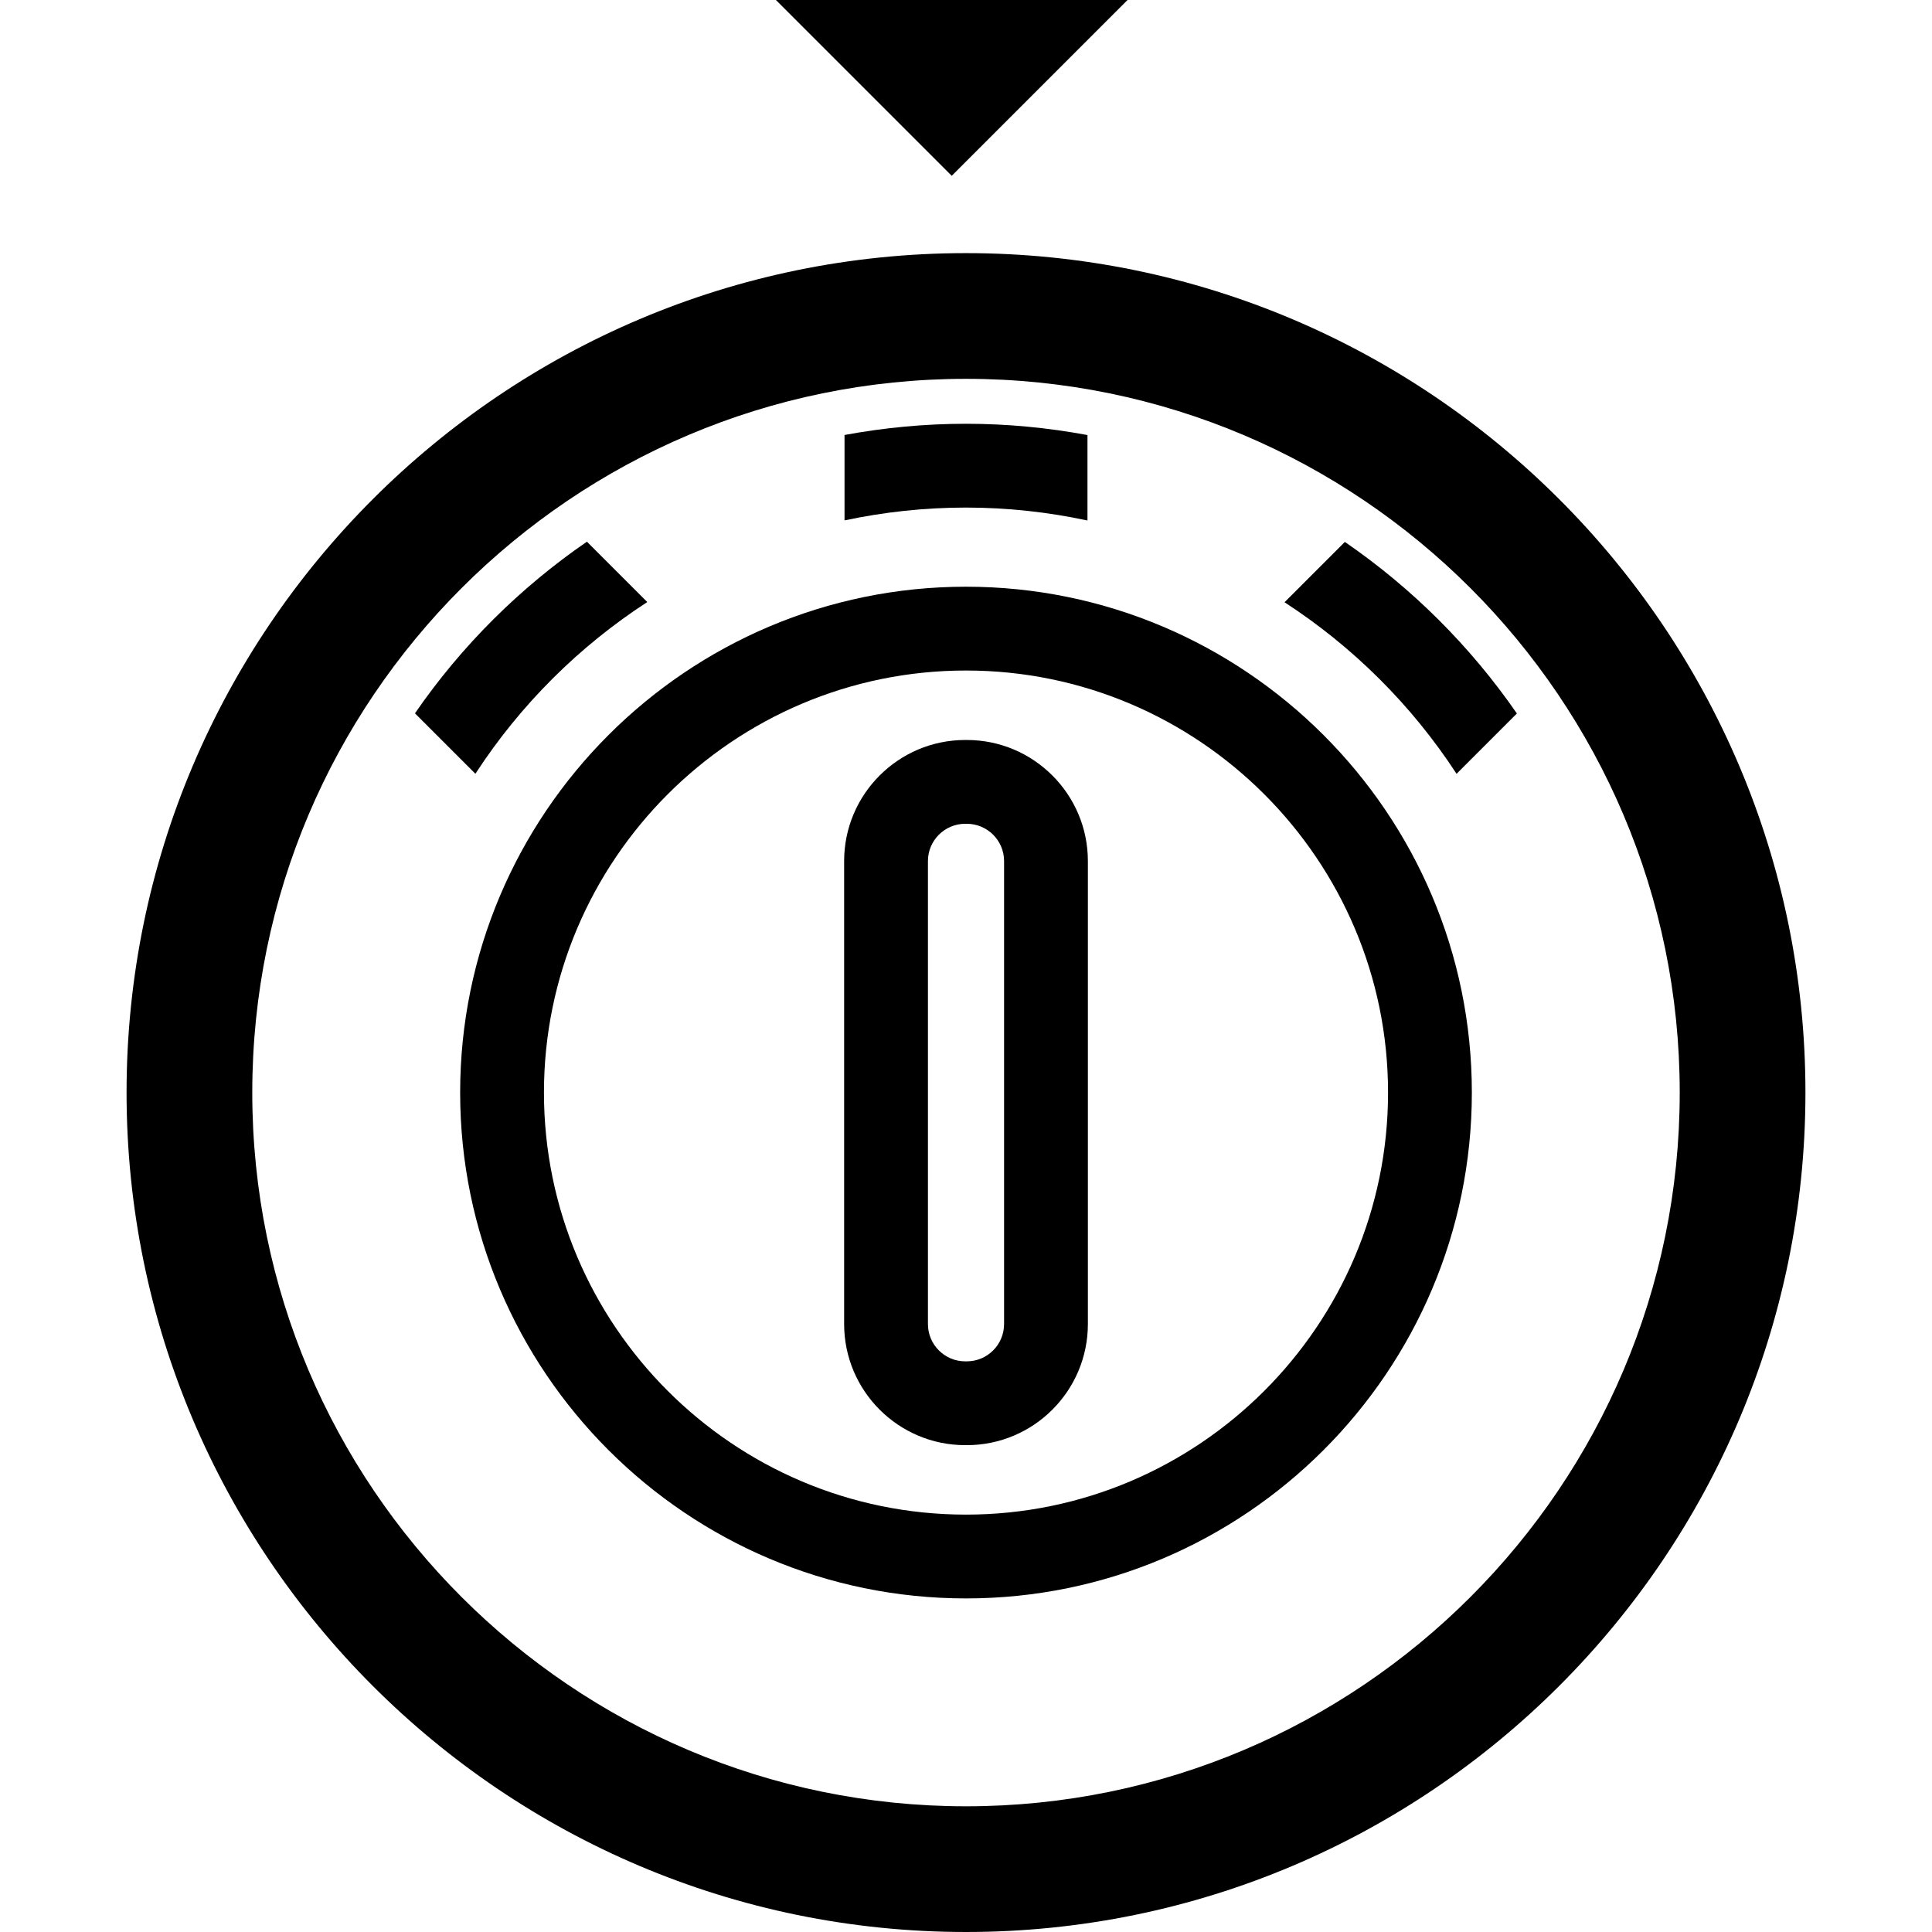
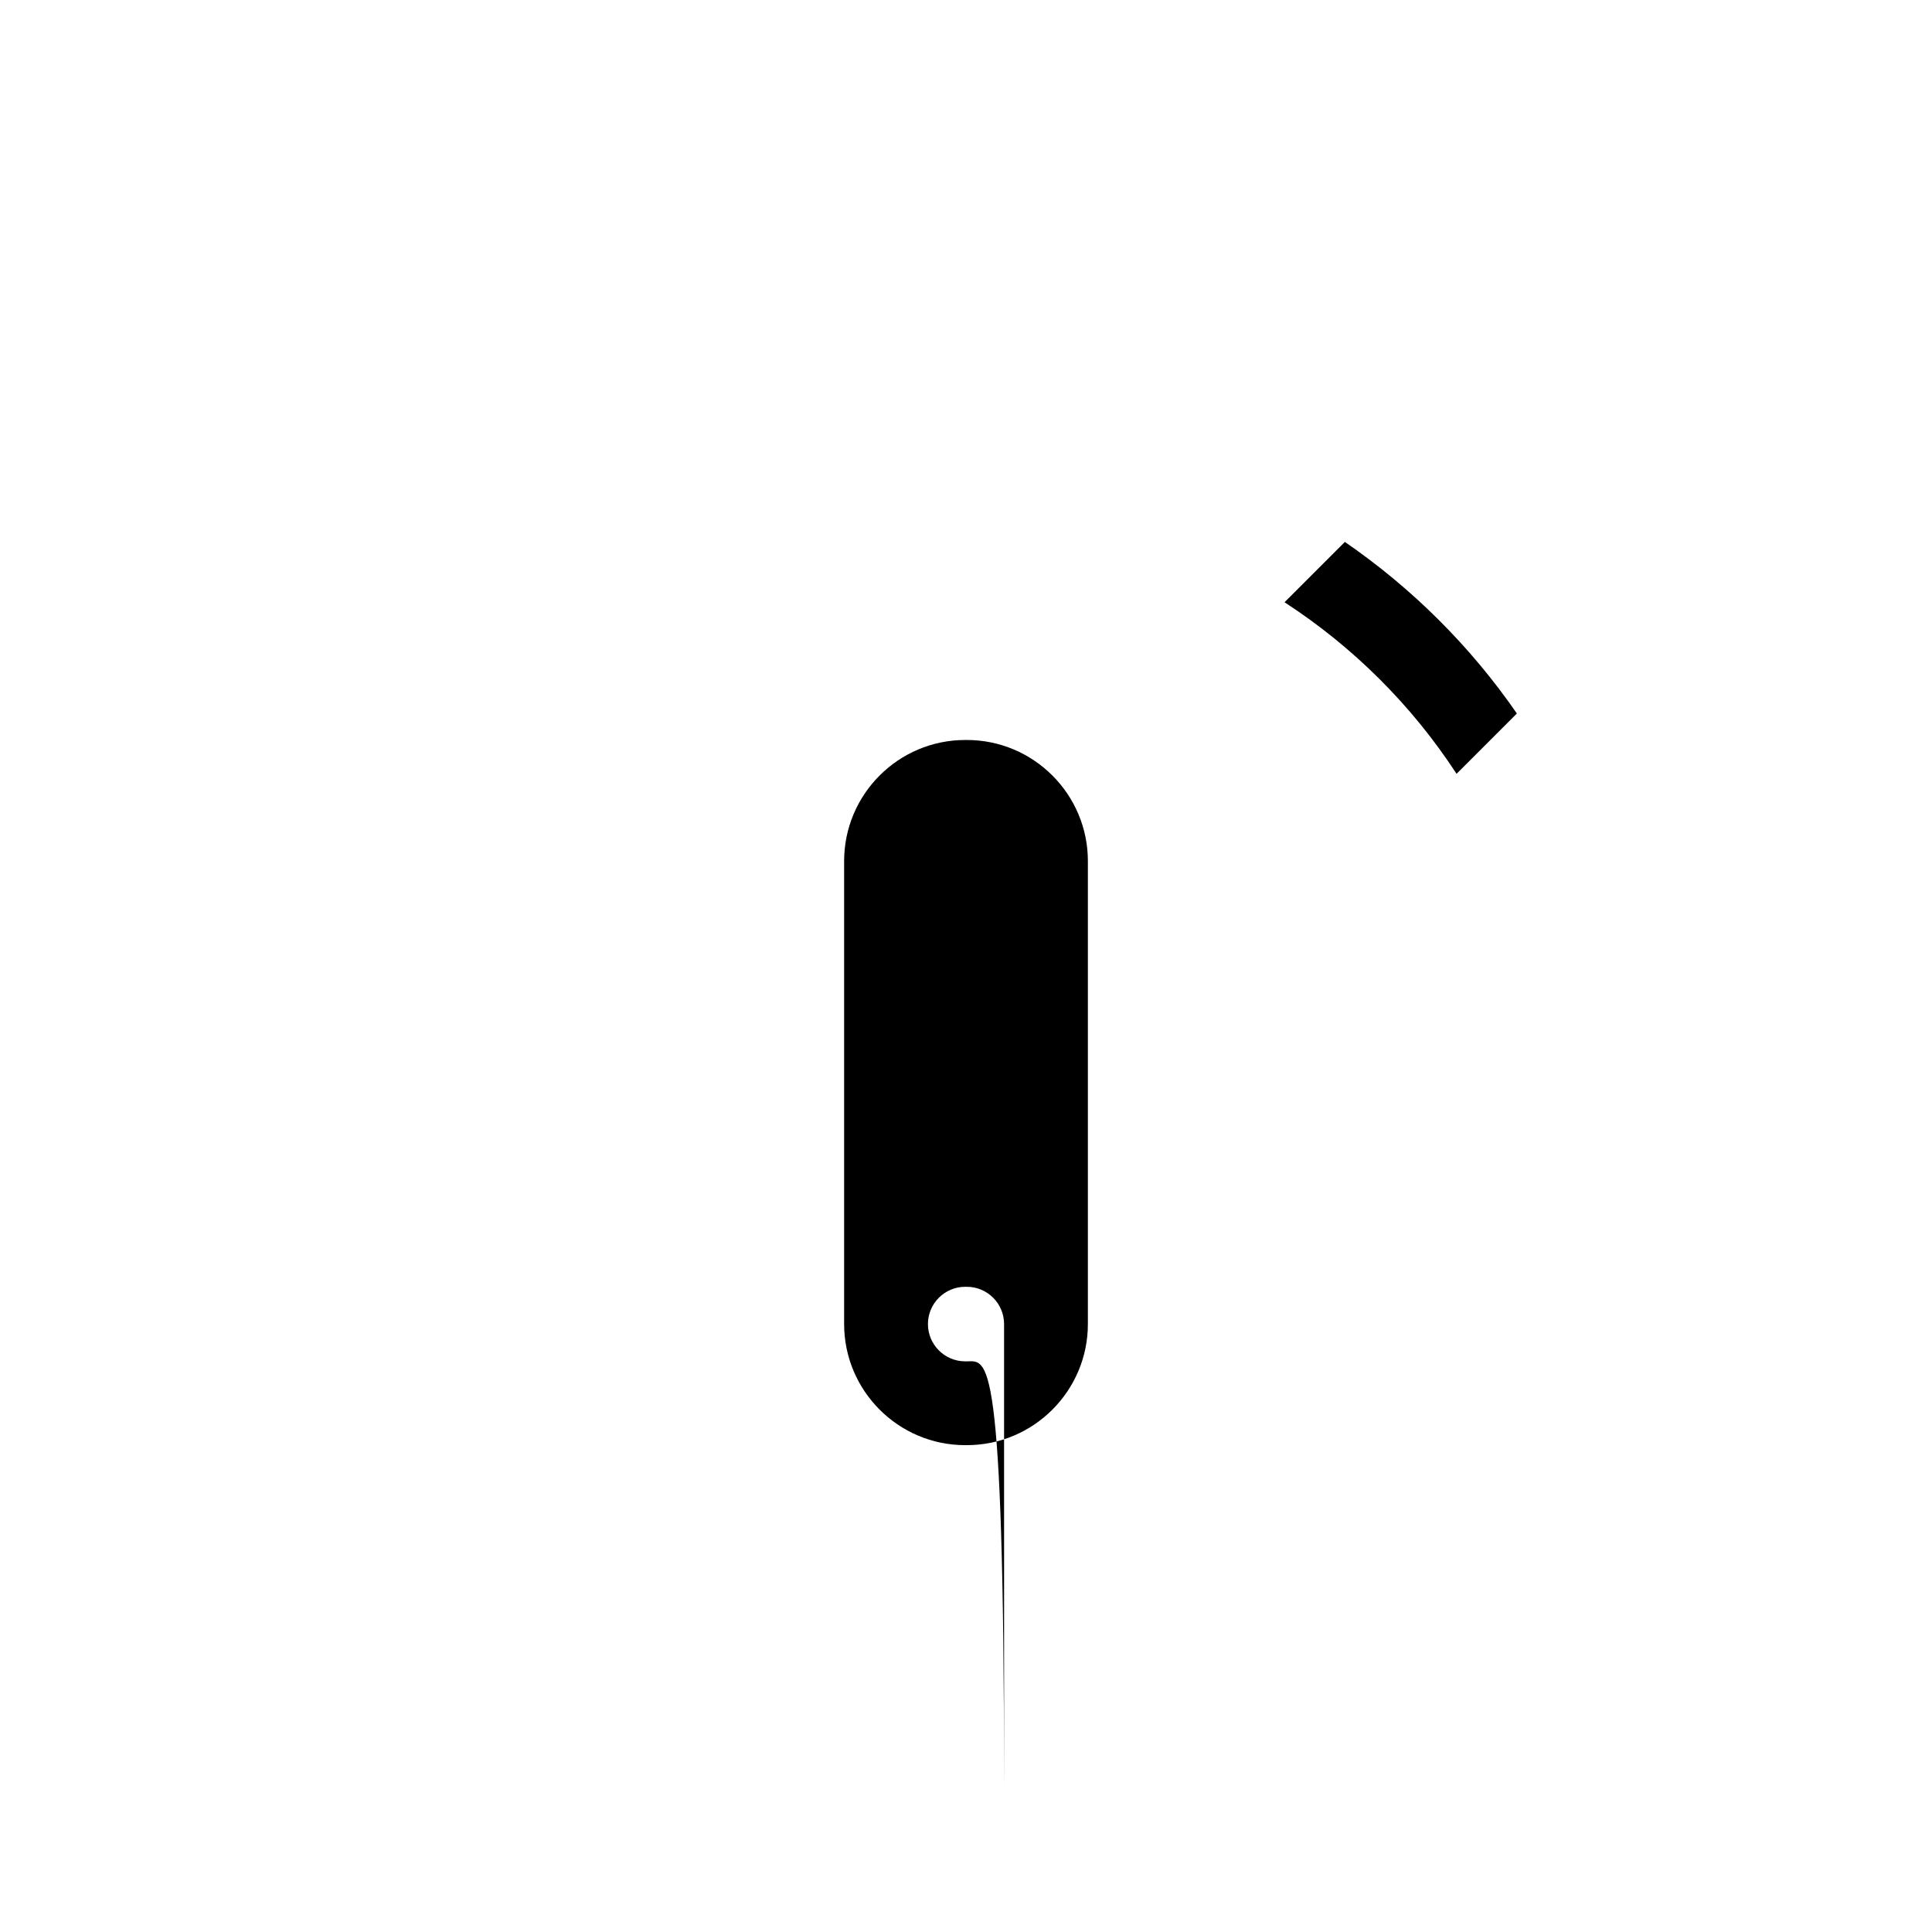
<svg xmlns="http://www.w3.org/2000/svg" fill="#000000" height="800px" width="800px" version="1.1" id="Capa_1" viewBox="0 0 230.534 230.534" xml:space="preserve">
  <g>
-     <path d="M115.267,70.009c-33.283,0-60.36,27.078-60.36,60.36c0,33.283,27.077,60.361,60.36,60.361s60.36-27.078,60.36-60.361   C175.628,97.087,148.55,70.009,115.267,70.009z M115.267,180.73c-27.769,0-50.36-22.592-50.36-50.361s22.592-50.36,50.36-50.36   s50.36,22.591,50.36,50.36S143.036,180.73,115.267,180.73z" />
-     <path d="M115.267,30.204c-55.231,0-100.165,44.934-100.165,100.165s44.934,100.165,100.165,100.165s100.165-44.934,100.165-100.165   S170.499,30.204,115.267,30.204z M115.267,215.534c-46.96,0-85.165-38.205-85.165-85.165s38.205-85.165,85.165-85.165   s85.165,38.205,85.165,85.165S162.227,215.534,115.267,215.534z" />
-     <path d="M56.726,92.327c5.366-8.251,12.379-15.209,20.509-20.489l-7.202-7.202c-7.975,5.485-14.954,12.403-20.518,20.48   L56.726,92.327z" />
    <path d="M153.275,71.863c8.13,5.281,15.156,12.235,20.527,20.471l7.198-7.198c-5.57-8.063-12.549-14.986-20.526-20.472   L153.275,71.863z" />
-     <path d="M100.772,62.094c4.702-0.997,9.552-1.529,14.495-1.529c4.937,0,9.788,0.537,14.495,1.542V51.913   c-4.728-0.879-9.574-1.347-14.495-1.347c-4.927,0-9.771,0.466-14.495,1.338V62.094z" />
-     <path d="M129.81,102.746c0-7.966-6.481-14.448-14.447-14.448h-0.191c-7.966,0-14.447,6.481-14.447,14.448v55.247   c0,7.966,6.481,14.448,14.447,14.448h0.191c7.966,0,14.447-6.481,14.447-14.448V102.746z M115.363,162.441h-0.191   c-2.452,0-4.447-1.995-4.447-4.448v-55.247c0-2.453,1.995-4.448,4.447-4.448h0.191c2.452,0,4.447,1.995,4.447,4.448v55.247   C119.81,160.446,117.815,162.441,115.363,162.441z" />
-     <polygon points="134.542,0 92.587,0 113.565,20.978  " />
+     <path d="M129.81,102.746c0-7.966-6.481-14.448-14.447-14.448h-0.191c-7.966,0-14.447,6.481-14.447,14.448v55.247   c0,7.966,6.481,14.448,14.447,14.448h0.191c7.966,0,14.447-6.481,14.447-14.448V102.746z M115.363,162.441h-0.191   c-2.452,0-4.447-1.995-4.447-4.448c0-2.453,1.995-4.448,4.447-4.448h0.191c2.452,0,4.447,1.995,4.447,4.448v55.247   C119.81,160.446,117.815,162.441,115.363,162.441z" />
  </g>
</svg>